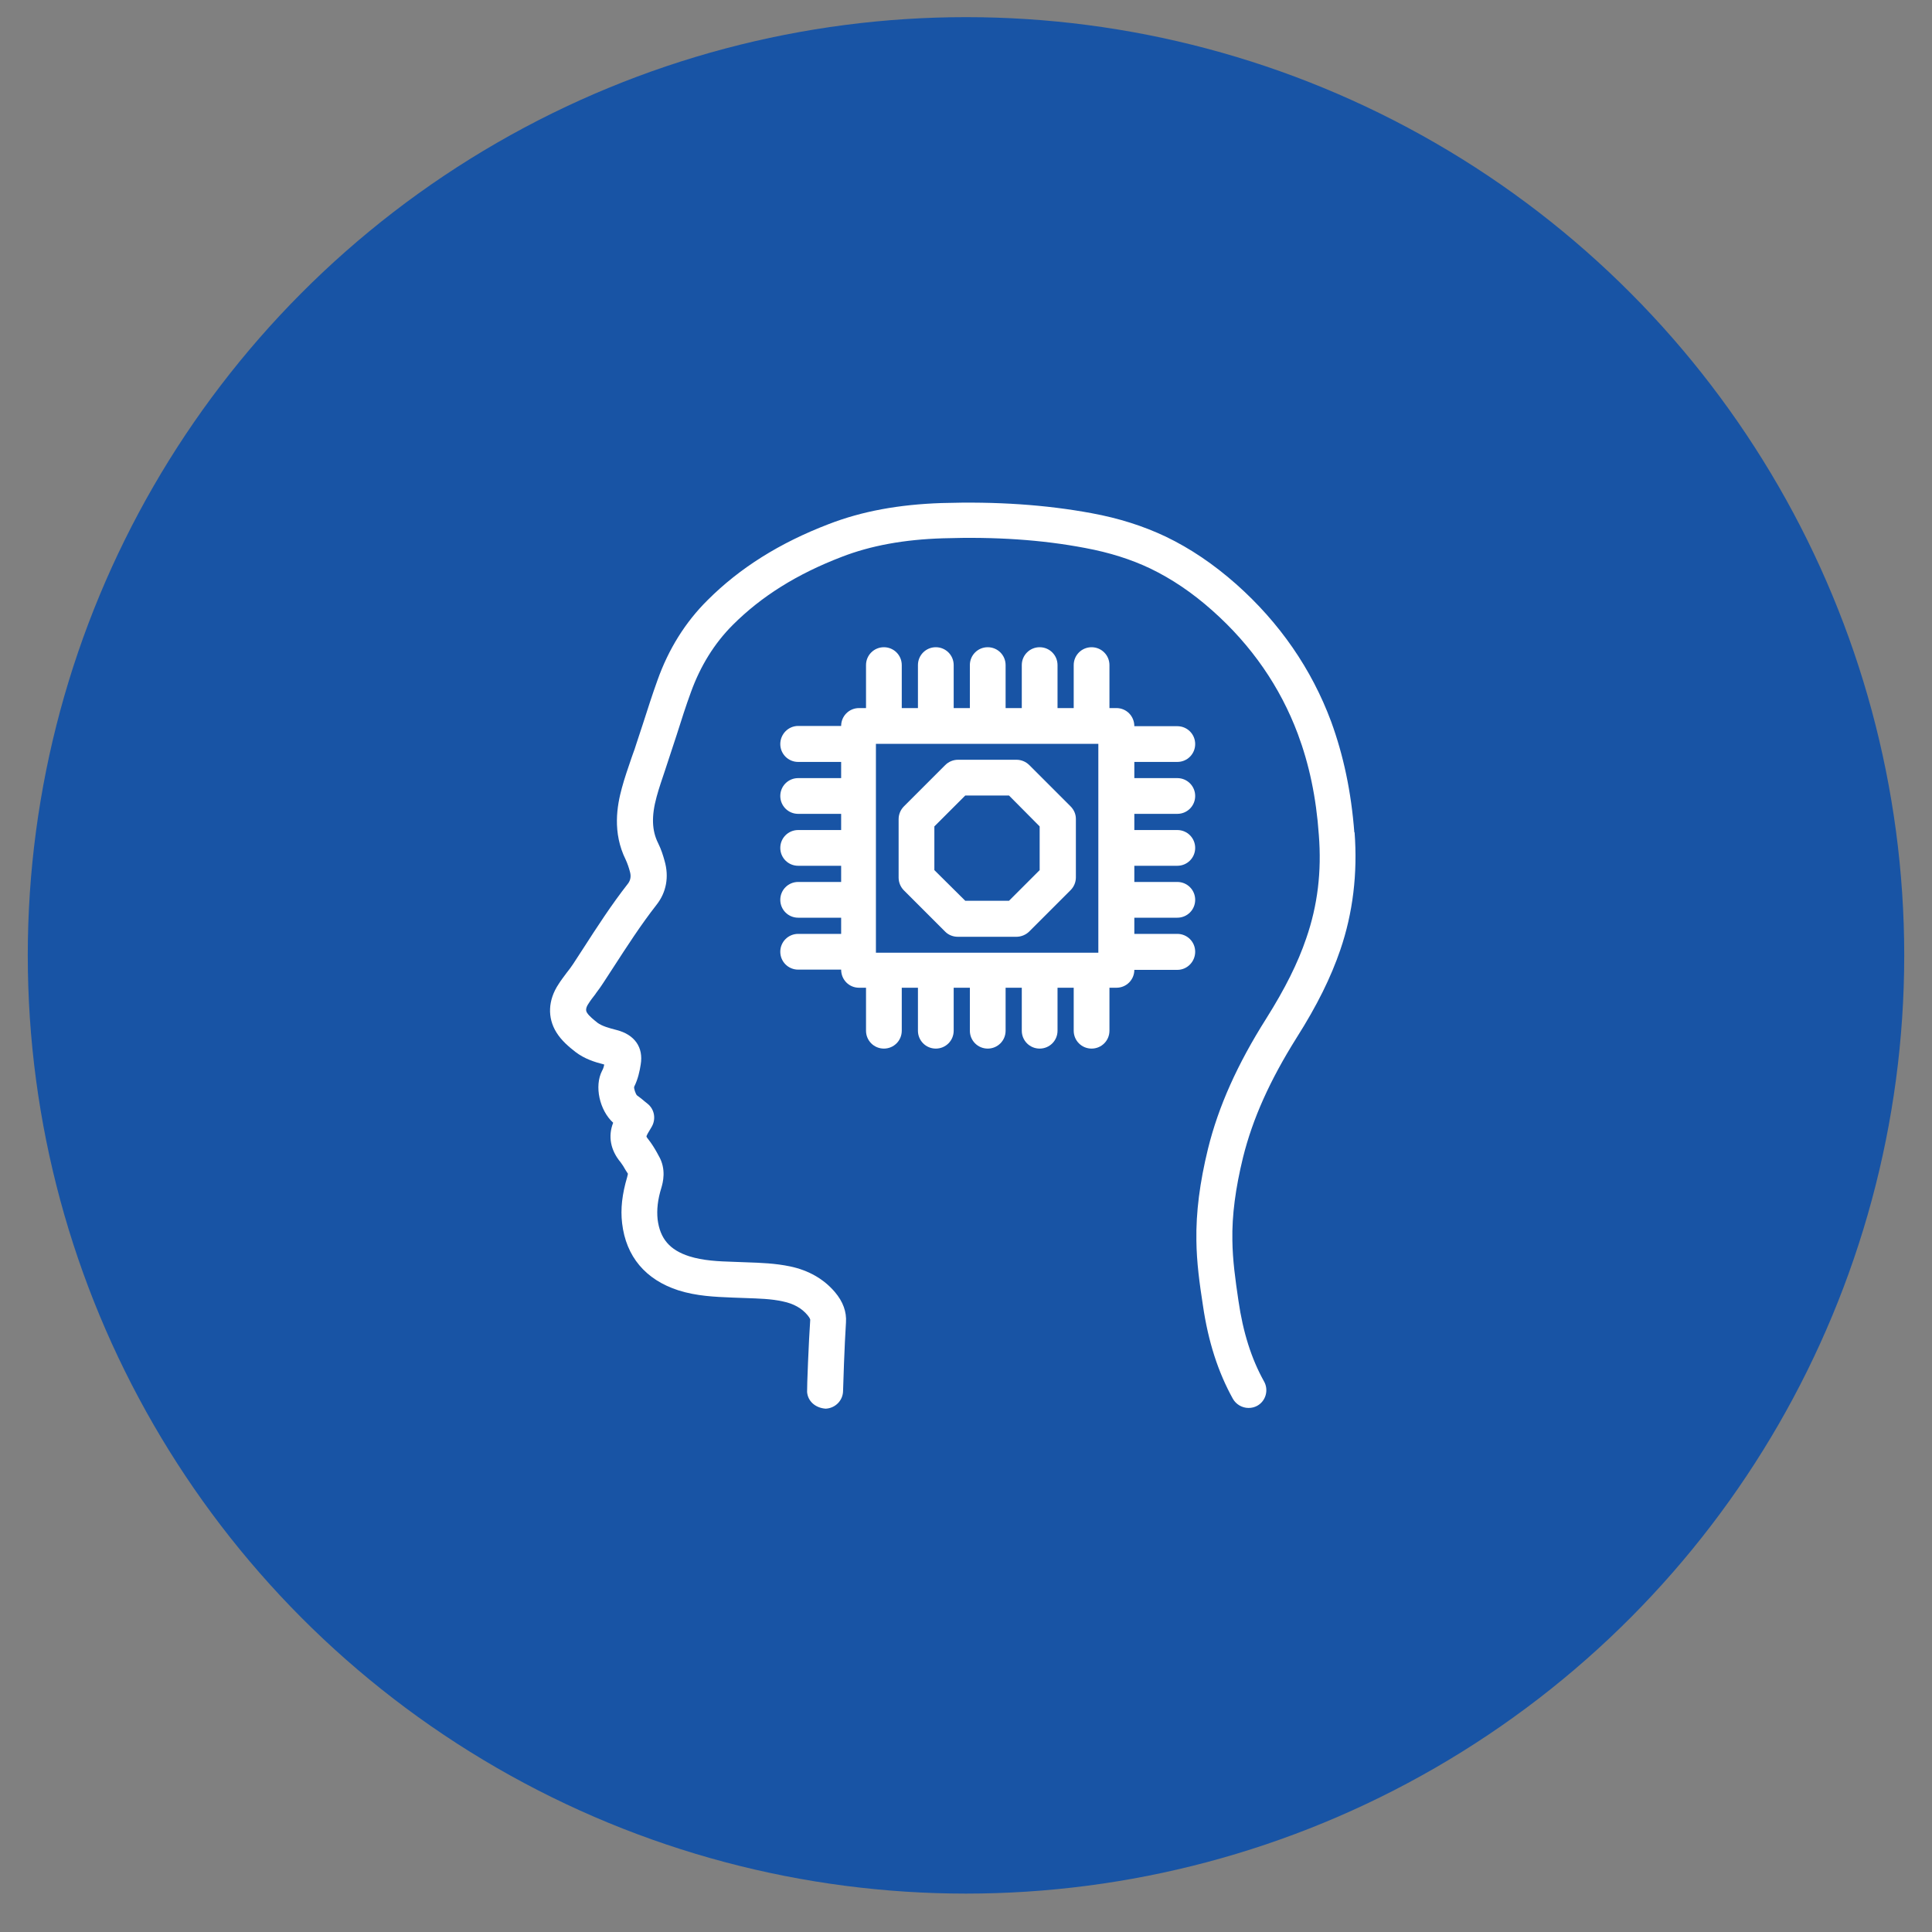
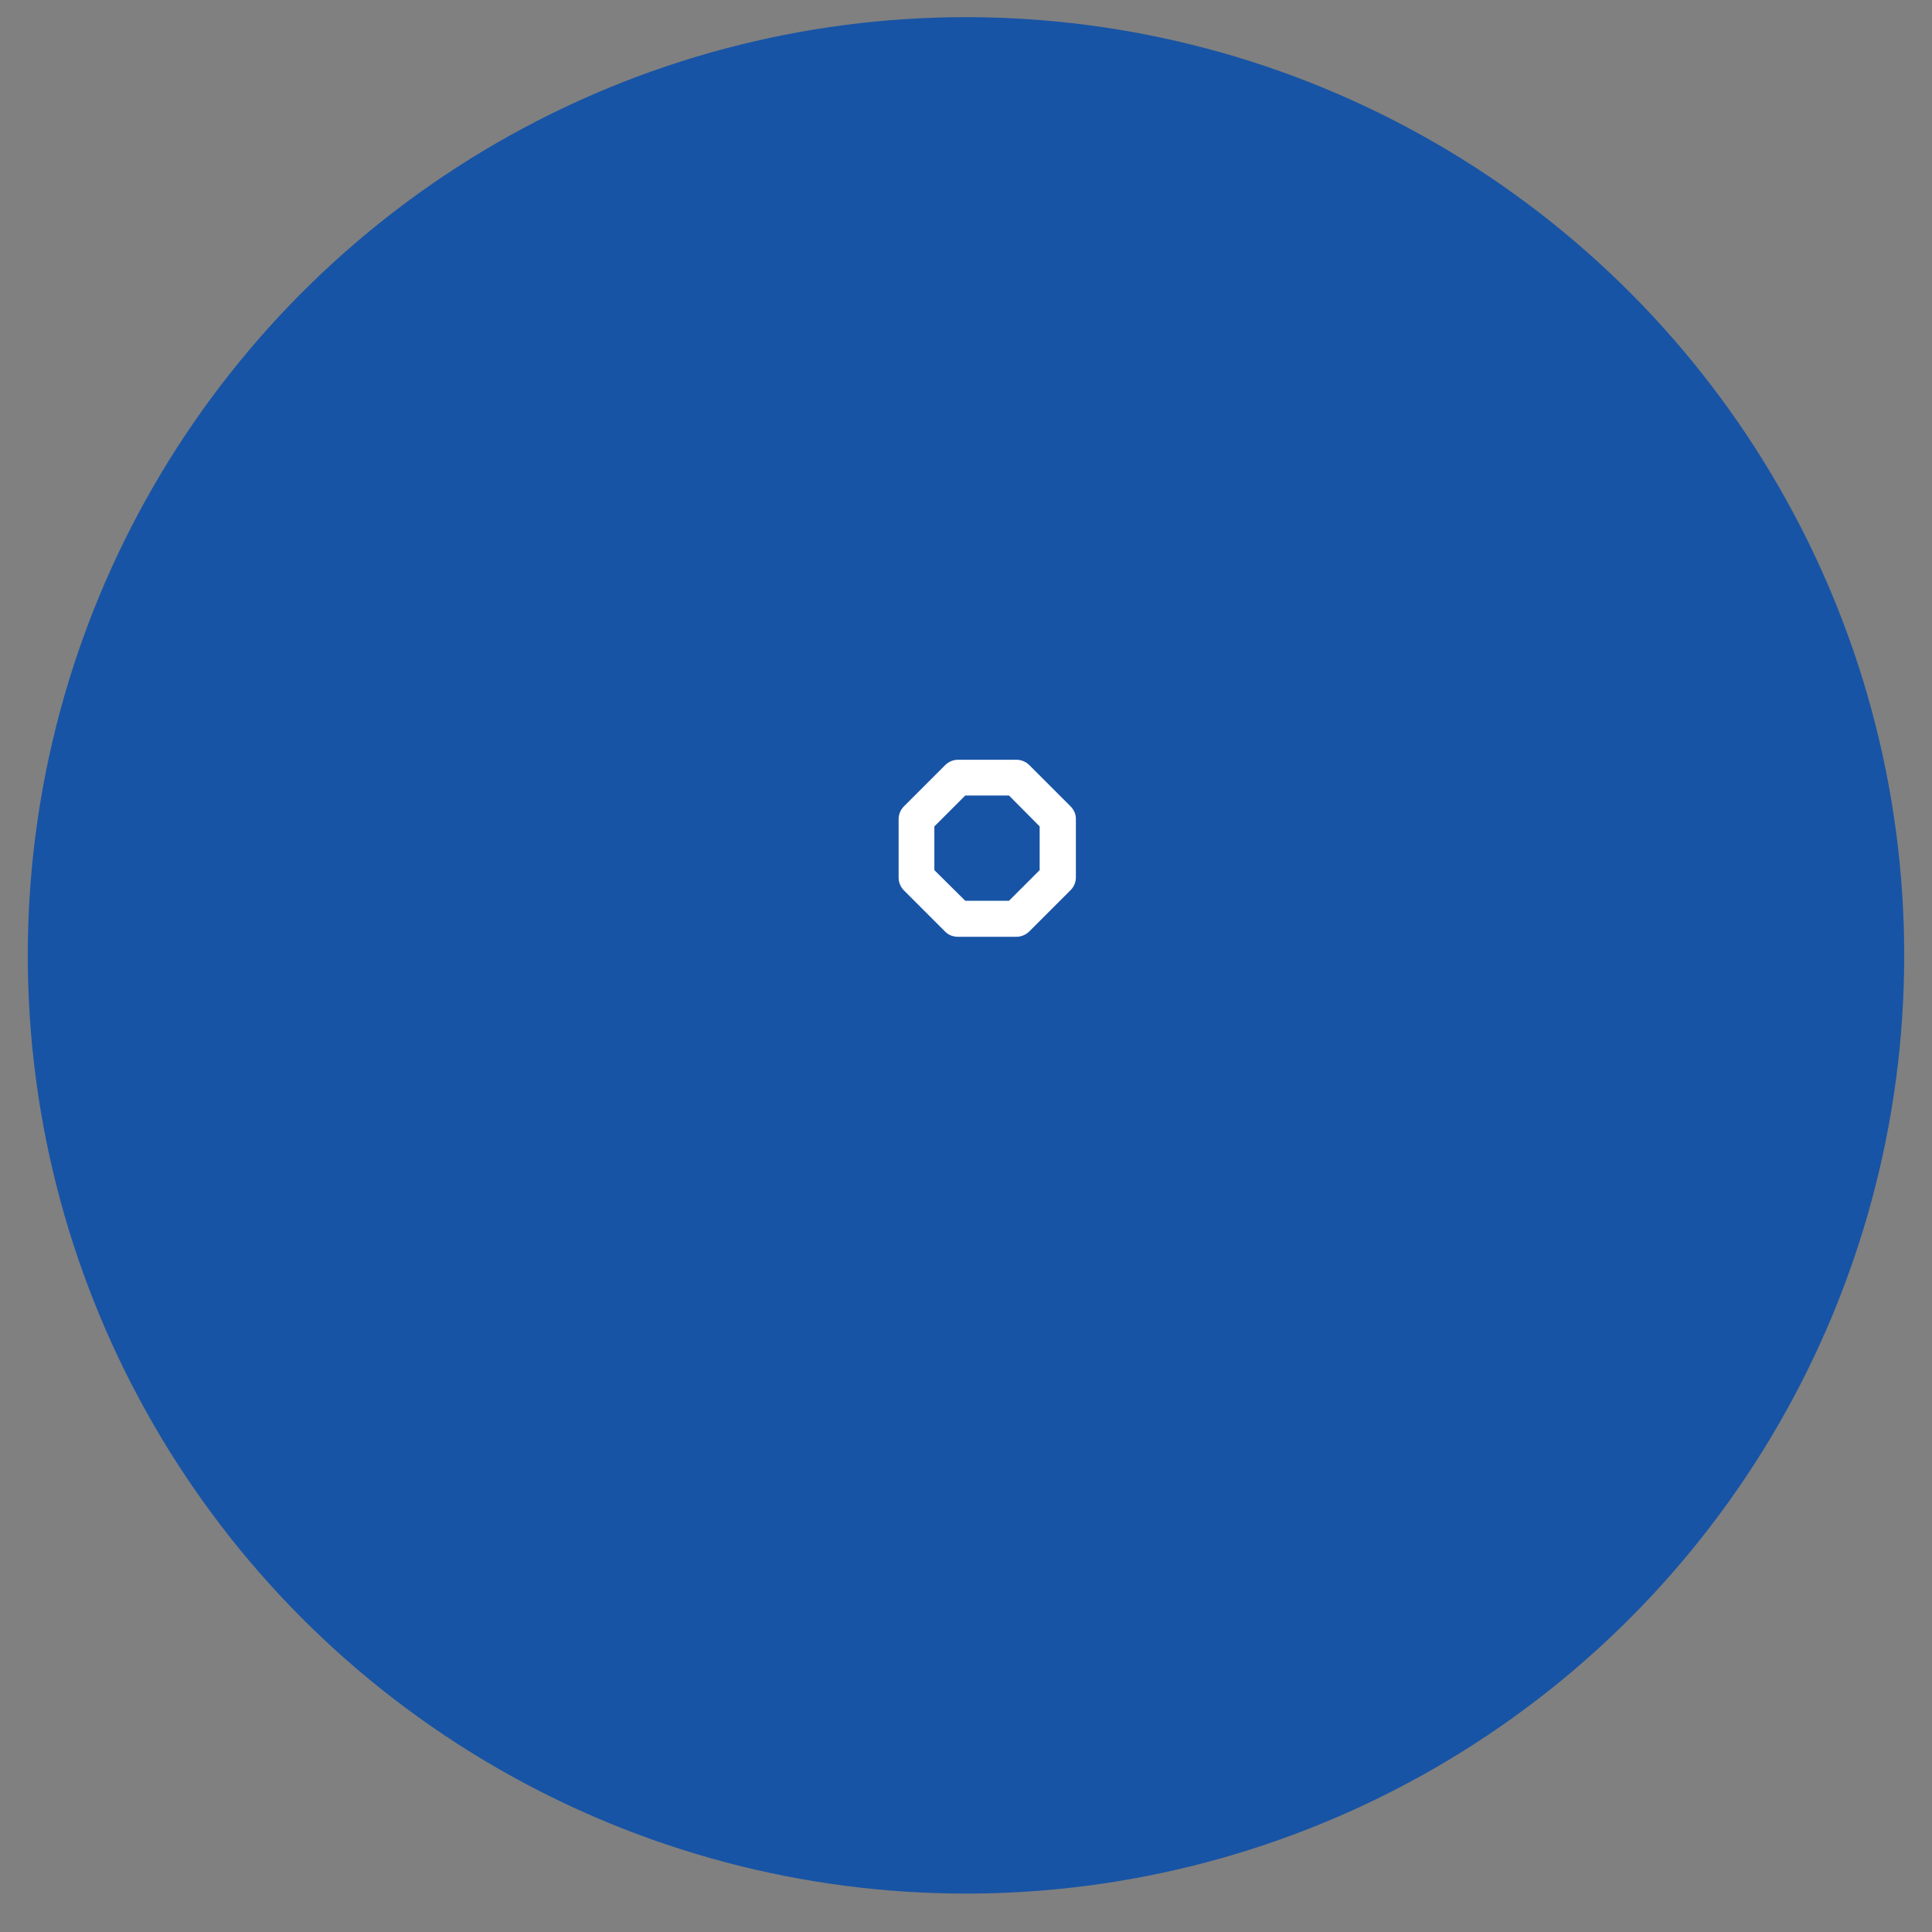
<svg xmlns="http://www.w3.org/2000/svg" viewBox="0 0 80 80">
  <rect x="0" y="0" width="80" height="80" fill="#808080" stroke="none" />
  <circle cx="40" cy="39.56" fill="#1854a5" r="38.85" />
  <g fill="#ffffff">
-     <path d="M56.08 34.47c-.13-1.69-.45-3.19-.96-4.59-.81-2.18-2.14-4.1-3.93-5.69-.94-.83-1.9-1.48-2.92-1.97-.93-.44-1.93-.76-3.07-.97-1.89-.35-3.93-.49-6.21-.42-1.78.06-3.3.34-4.67.87-2.04.78-3.69 1.82-5.02 3.15-.92.91-1.62 2.03-2.08 3.33-.21.58-.39 1.15-.61 1.83l-.27.82c-.04.13-.08.25-.13.38l-.06.17c-.15.44-.29.84-.4 1.25-.2.73-.4 1.84.16 2.97.07.15.13.33.17.48.06.2.03.36-.07.5-.69.88-1.29 1.81-1.87 2.71l-.41.63c-.08.12-.16.23-.28.38-.11.15-.22.29-.32.45-.44.66-.47 1.39-.09 2 .21.34.52.6.79.81.38.29.8.42 1.19.52-.02.11-.05.19-.09.26-.33.64-.1 1.64.46 2.15-.22.56-.11 1.14.31 1.64.07.09.13.19.21.33l.09.14s0 .03-.03.14c-.21.71-.28 1.32-.21 1.91.16 1.38.97 2.34 2.33 2.78.76.24 1.51.27 2.24.3l.55.02c.54.02 1.05.03 1.54.14.44.09.78.28 1.02.57.11.13.11.19.11.19-.06.84-.14 2.84-.13 2.99.03.38.34.66.77.69.4-.02.72-.34.72-.75 0-.11.06-1.92.12-2.82.03-.44-.12-.86-.46-1.26-.46-.54-1.09-.9-1.85-1.06-.62-.13-1.22-.15-1.8-.17l-.53-.02c-.66-.02-1.28-.05-1.85-.23-.81-.26-1.21-.73-1.31-1.53-.04-.39 0-.81.16-1.32.05-.18.22-.75-.12-1.32l-.07-.13c-.09-.16-.21-.36-.36-.55-.08-.1-.08-.11-.06-.15.02-.05.05-.1.08-.15l.13-.22c.18-.32.11-.72-.18-.95l-.1-.08c-.1-.09-.22-.18-.33-.26-.06-.05-.14-.3-.12-.36.16-.32.23-.66.27-.92.12-.71-.25-1.24-1-1.43-.31-.08-.6-.16-.79-.3-.16-.13-.34-.27-.43-.41-.03-.05-.1-.16.07-.4.08-.13.18-.25.27-.37l.04-.06c.1-.13.2-.27.29-.41l.41-.63c.57-.88 1.15-1.78 1.8-2.61.4-.51.52-1.15.33-1.81-.06-.22-.14-.48-.27-.74-.26-.52-.28-1.12-.06-1.92.1-.37.23-.74.35-1.1l.48-1.46c.2-.63.38-1.2.59-1.77.39-1.08.97-2.02 1.73-2.78 1.19-1.19 2.66-2.11 4.51-2.82 1.21-.47 2.59-.72 4.19-.77 2.18-.07 4.1.06 5.89.4 1.02.19 1.9.47 2.7.85.89.43 1.74 1 2.58 1.75 1.61 1.43 2.8 3.15 3.53 5.1.47 1.26.76 2.62.87 4.18.12 1.52-.05 2.92-.52 4.28-.35 1.03-.88 2.09-1.66 3.33-1.19 1.88-1.98 3.64-2.41 5.39-.34 1.39-.5 2.63-.48 3.8.01.9.13 1.78.27 2.68.22 1.51.63 2.77 1.24 3.87.13.23.38.38.65.38.13 0 .25-.03.36-.09.36-.2.48-.66.28-1.01-.52-.93-.87-2.03-1.06-3.35-.13-.88-.24-1.67-.25-2.49-.02-1.04.13-2.16.44-3.43.4-1.61 1.11-3.19 2.22-4.96.85-1.34 1.42-2.5 1.81-3.64.52-1.52.72-3.16.59-4.87" />
-     <path d="M48.75 31.55c.41 0 .74-.33.74-.74s-.33-.74-.74-.74h-1.78c0-.42-.33-.75-.74-.75h-.29v-1.78c0-.41-.33-.74-.74-.74s-.74.33-.74.74v1.78h-.67v-1.78c0-.41-.33-.74-.74-.74s-.74.33-.74.74v1.78h-.67v-1.78c0-.41-.33-.74-.74-.74s-.74.33-.74.74v1.78h-.67v-1.78c0-.41-.33-.74-.74-.74s-.74.33-.74.74v1.78h-.67v-1.78c0-.41-.33-.74-.74-.74s-.74.33-.74.74v1.78h-.29c-.41 0-.74.33-.74.74h-1.78c-.41 0-.74.34-.74.75s.33.74.74.74h1.78v.67h-1.78c-.41 0-.74.33-.74.74s.33.74.74.74h1.78v.67h-1.78c-.41 0-.74.33-.74.74s.33.74.74.74h1.78v.67h-1.78c-.41 0-.74.33-.74.74s.33.74.74.74h1.78v.67h-1.78c-.41 0-.74.33-.74.74s.33.74.74.74h1.78c0 .42.33.75.74.75h.29v1.78c0 .41.33.74.74.74s.74-.33.74-.74v-1.78h.67v1.78c0 .41.33.74.74.74s.74-.33.74-.74v-1.78h.67v1.78c0 .41.33.74.74.74s.74-.33.74-.74v-1.78h.67v1.78c0 .41.33.74.74.74s.74-.33.74-.74v-1.78h.67v1.78c0 .41.33.74.74.74s.74-.33.74-.74v-1.78h.29c.41 0 .74-.33.74-.74h1.78c.41 0 .74-.34.74-.75s-.33-.74-.74-.74h-1.78v-.67h1.78c.41 0 .74-.33.74-.74s-.33-.74-.74-.74h-1.78v-.67h1.78c.41 0 .74-.33.74-.74s-.33-.74-.74-.74h-1.78v-.67h1.78c.41 0 .74-.33.74-.74s-.33-.74-.74-.74h-1.78v-.67h1.78Zm-12.48-.75h9.21v8.65h-9.21v-8.65Z" />
    <path d="M39.67 38.79h2.42c.19 0 .39-.08.53-.22l1.71-1.71c.14-.14.22-.33.22-.53v-2.42c0-.2-.08-.38-.22-.52l-1.71-1.71c-.14-.14-.33-.22-.53-.22h-2.42c-.2 0-.39.08-.53.22l-1.71 1.71c-.14.14-.22.33-.22.53v2.42c0 .2.08.39.22.53l1.71 1.71c.14.14.33.21.52.21m-.97-2.76v-1.81l1.28-1.28h1.81l1.27 1.28v1.81l-1.27 1.27h-1.81l-1.28-1.27Z" />
  </g>
-   <path d="M27.88 26.55H51.02V52.58H27.88Z" fill="none" />
</svg>